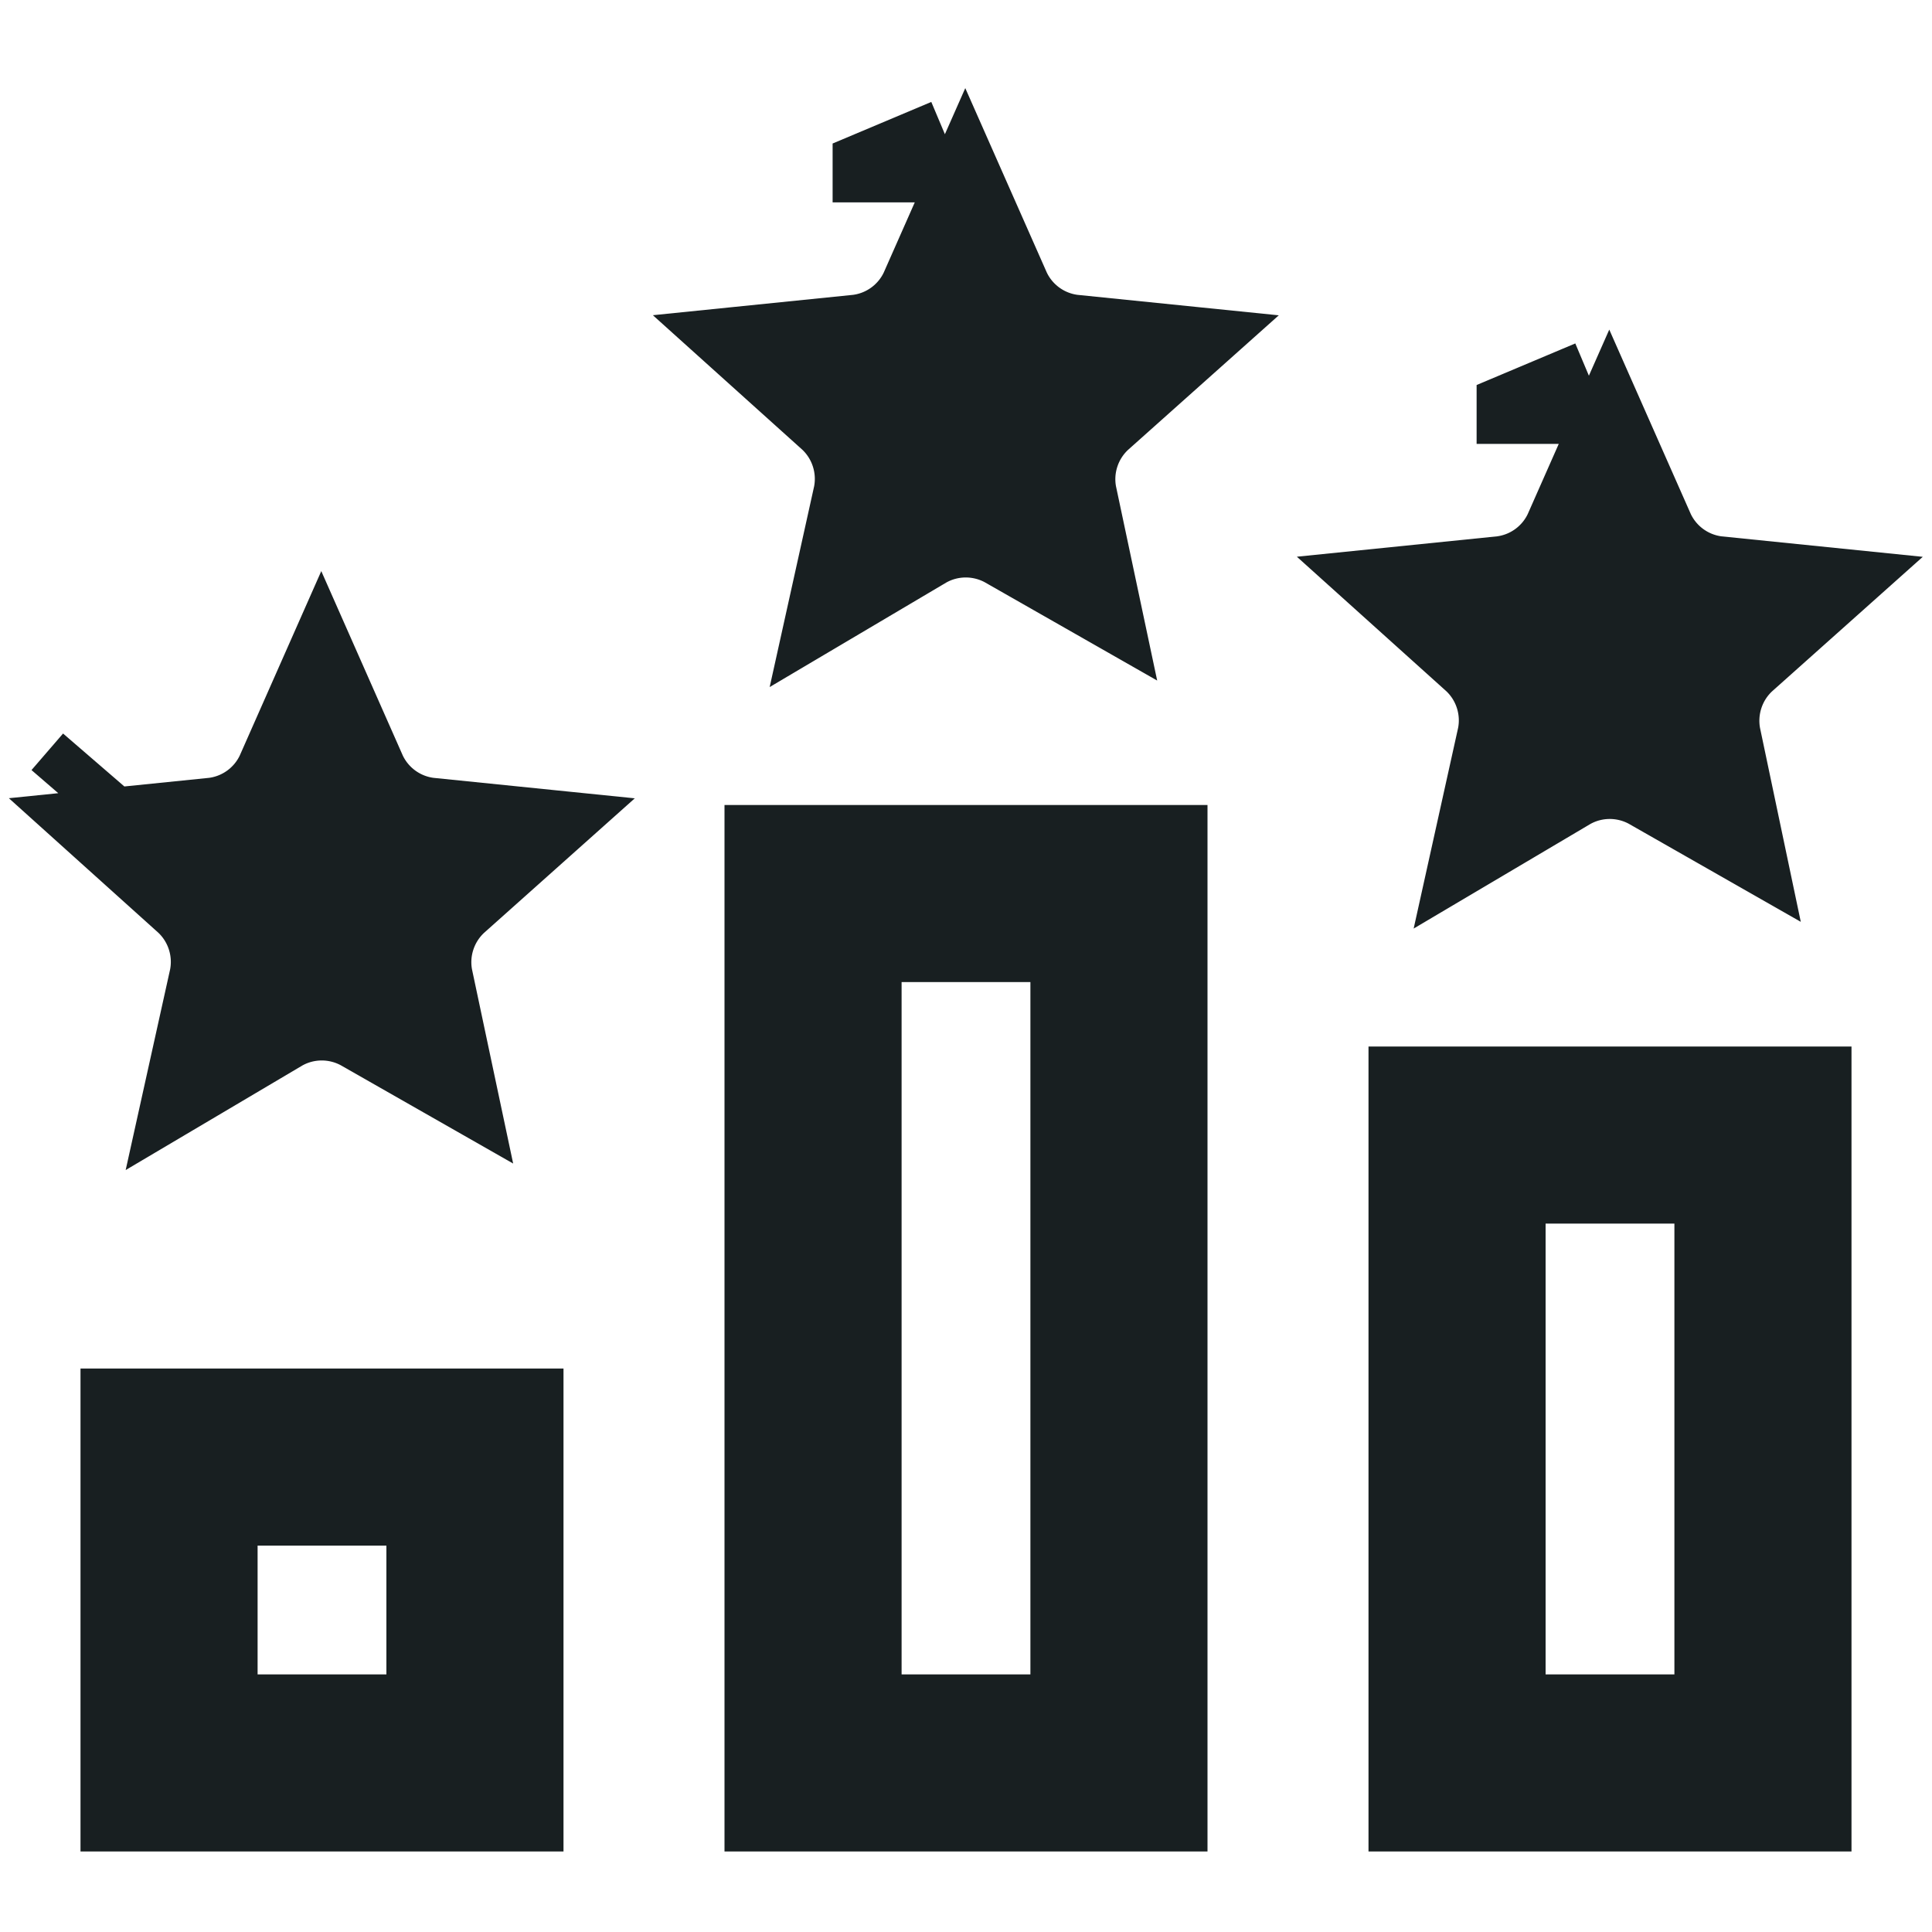
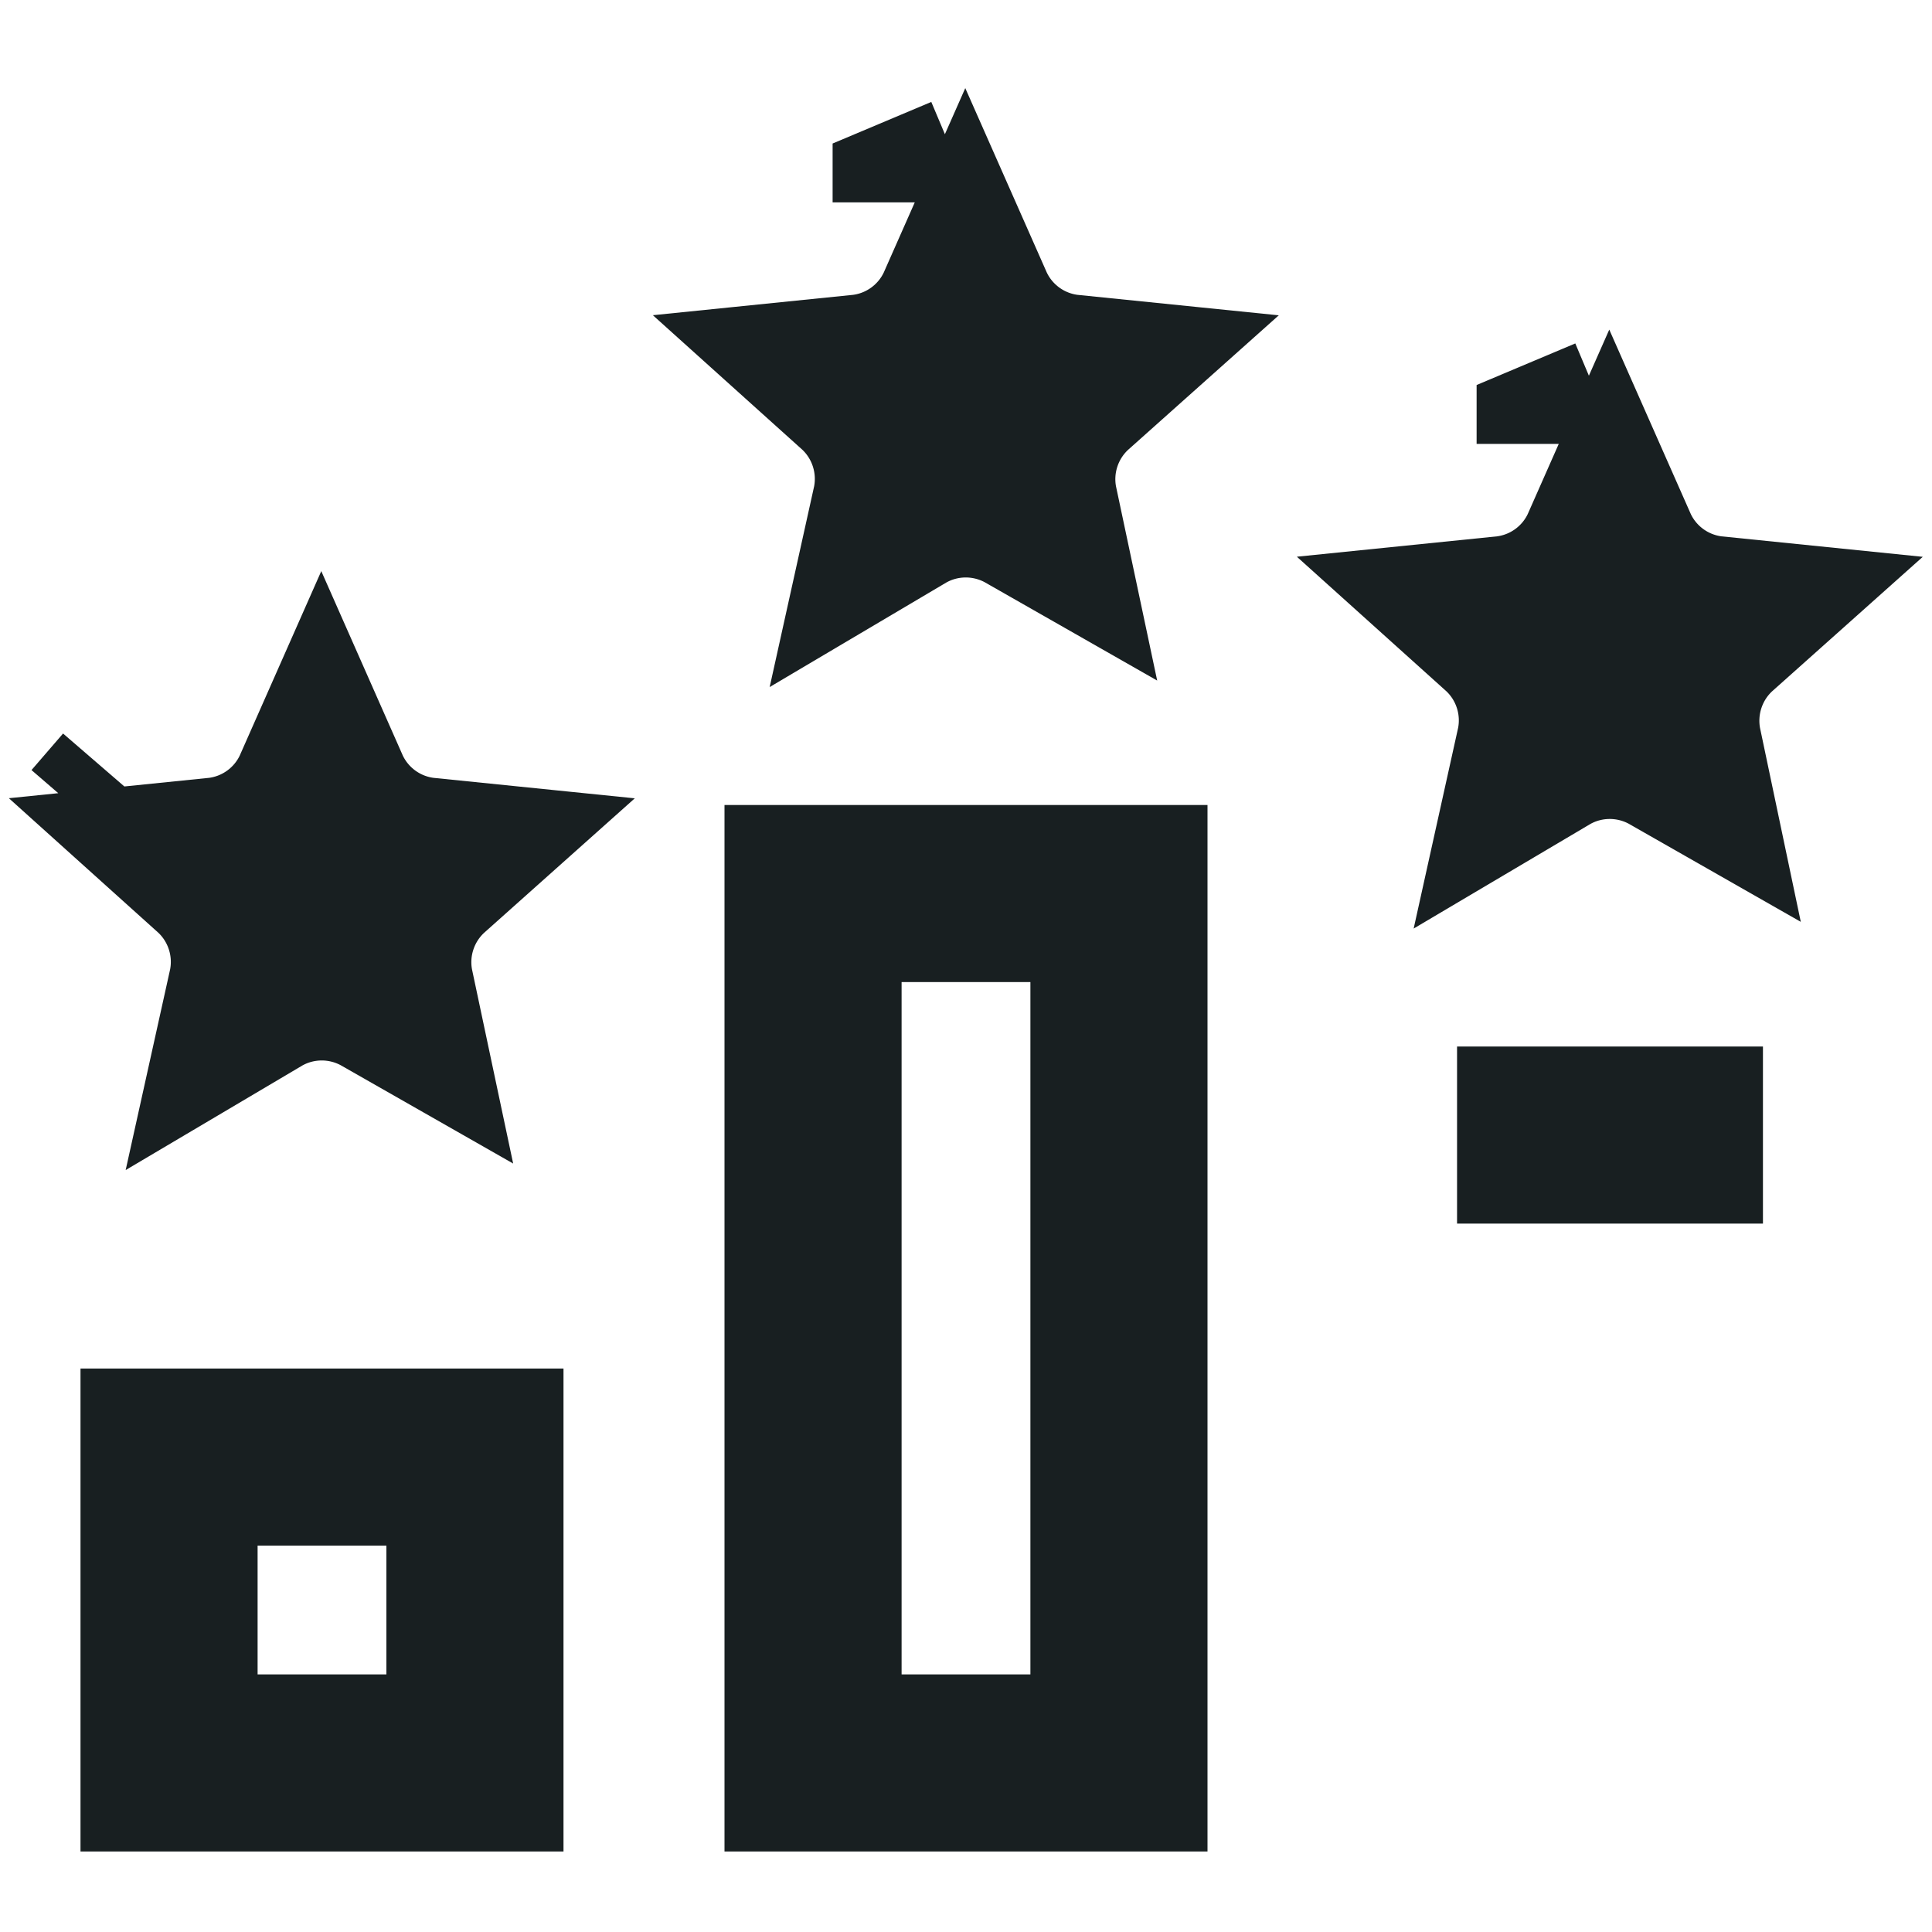
<svg xmlns="http://www.w3.org/2000/svg" width="24" height="24" viewBox="0 0 24 24" fill="none">
-   <path d="M13.29 4.759C12.862 5.141 12.671 5.723 12.79 6.284C12.292 6 11.679 6.003 11.184 6.296C11.309 5.732 11.121 5.145 10.692 4.759C11.263 4.701 11.759 4.341 11.991 3.816C12.223 4.341 12.719 4.701 13.29 4.759ZM11.443 2.513L11.443 2.514C11.443 2.513 11.443 2.513 11.443 2.513L11.996 2.28L11.443 2.513ZM3.991 9.816C4.223 10.341 4.719 10.701 5.29 10.759C4.862 11.141 4.671 11.723 4.79 12.284C4.292 12 3.679 12.003 3.184 12.296C3.309 11.732 3.121 11.145 2.692 10.759C3.263 10.701 3.759 10.341 3.991 9.816ZM1.616 9.831C1.616 9.831 1.616 9.831 1.616 9.831L1.616 9.831L1.224 10.285L1.616 9.831ZM19.184 9.296C19.309 8.732 19.121 8.145 18.692 7.759C19.263 7.701 19.759 7.341 19.991 6.816C20.223 7.341 20.719 7.701 21.29 7.759C20.862 8.141 20.672 8.723 20.79 9.284C20.292 9 19.679 9.003 19.184 9.296ZM19.443 5.513L19.443 5.514C19.443 5.513 19.443 5.513 19.443 5.513L19.996 5.28L19.443 5.513ZM13.9 11.1V21.9H10.1V11.1H13.9ZM5.9 18.1V21.9H2.1V18.1H5.9ZM21.9 14.1V21.9H18.1V14.1H21.9Z" stroke="#181F21" stroke-width="2.2" />
+   <path d="M13.29 4.759C12.862 5.141 12.671 5.723 12.79 6.284C12.292 6 11.679 6.003 11.184 6.296C11.309 5.732 11.121 5.145 10.692 4.759C11.263 4.701 11.759 4.341 11.991 3.816C12.223 4.341 12.719 4.701 13.29 4.759ZM11.443 2.513L11.443 2.514C11.443 2.513 11.443 2.513 11.443 2.513L11.996 2.28L11.443 2.513ZM3.991 9.816C4.223 10.341 4.719 10.701 5.29 10.759C4.862 11.141 4.671 11.723 4.79 12.284C4.292 12 3.679 12.003 3.184 12.296C3.309 11.732 3.121 11.145 2.692 10.759C3.263 10.701 3.759 10.341 3.991 9.816ZM1.616 9.831C1.616 9.831 1.616 9.831 1.616 9.831L1.616 9.831L1.224 10.285L1.616 9.831ZM19.184 9.296C19.309 8.732 19.121 8.145 18.692 7.759C19.263 7.701 19.759 7.341 19.991 6.816C20.223 7.341 20.719 7.701 21.29 7.759C20.862 8.141 20.672 8.723 20.79 9.284C20.292 9 19.679 9.003 19.184 9.296ZM19.443 5.513L19.443 5.514C19.443 5.513 19.443 5.513 19.443 5.513L19.996 5.28L19.443 5.513ZM13.9 11.1V21.9H10.1V11.1H13.9ZM5.9 18.1V21.9H2.1V18.1H5.9ZM21.9 14.1H18.1V14.1H21.9Z" stroke="#181F21" stroke-width="2.2" />
</svg>